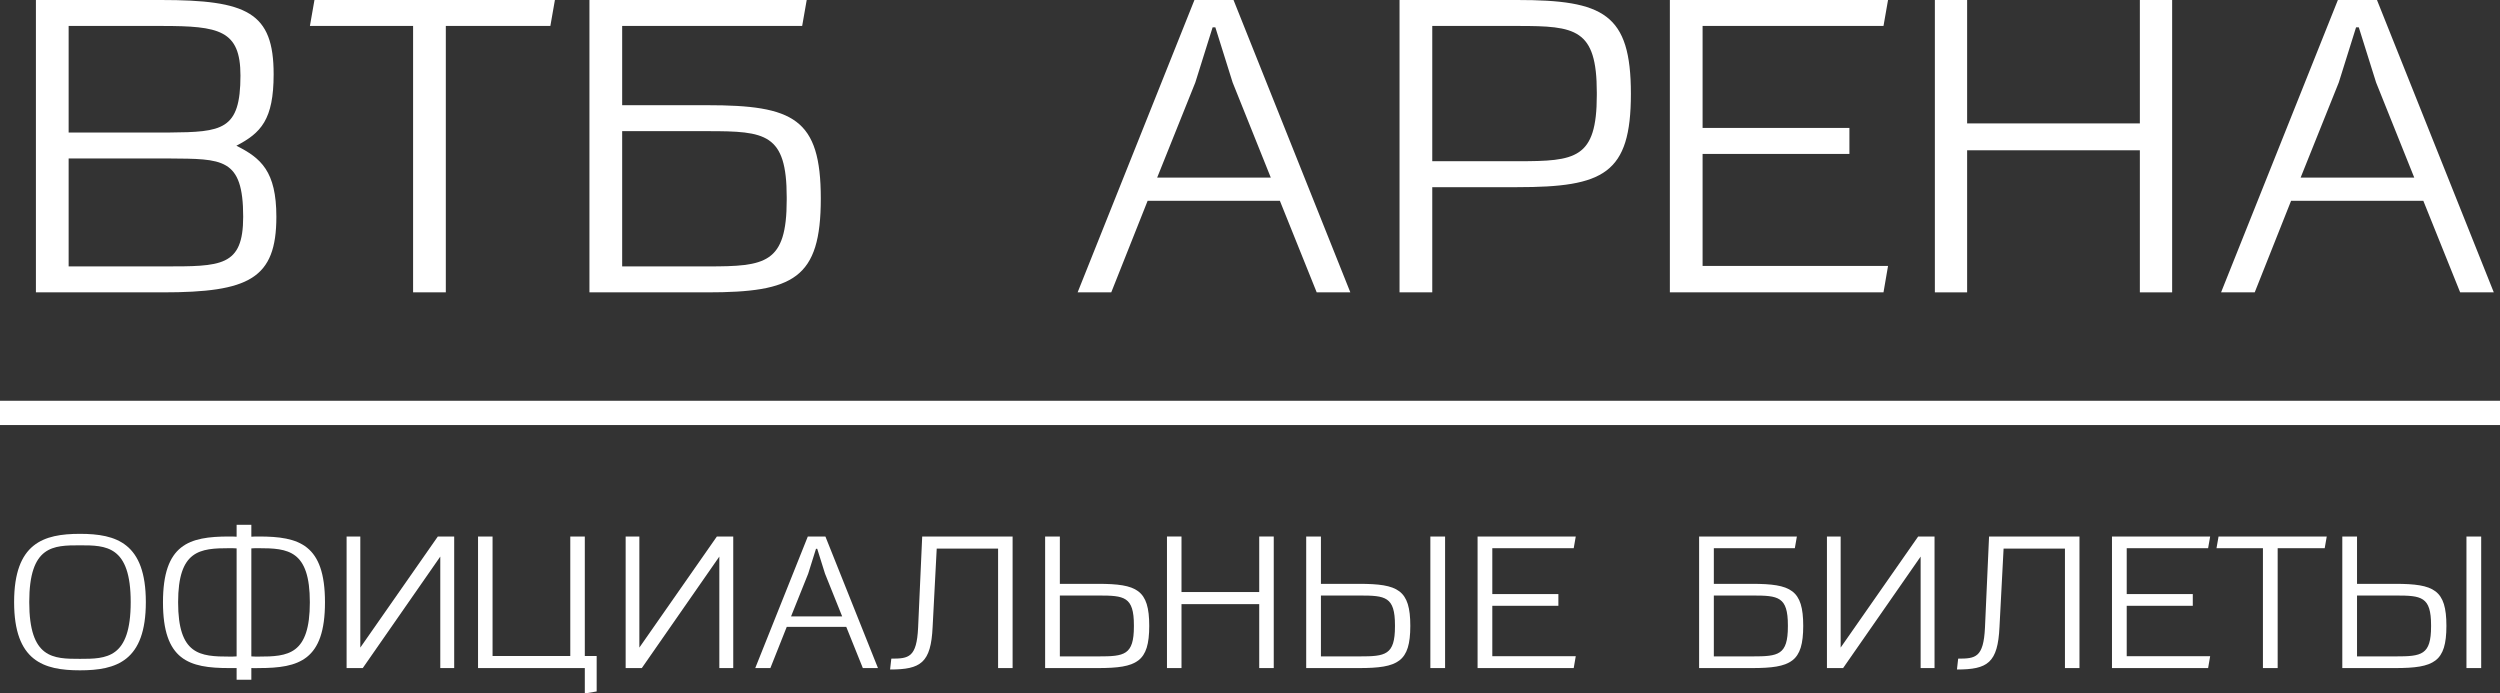
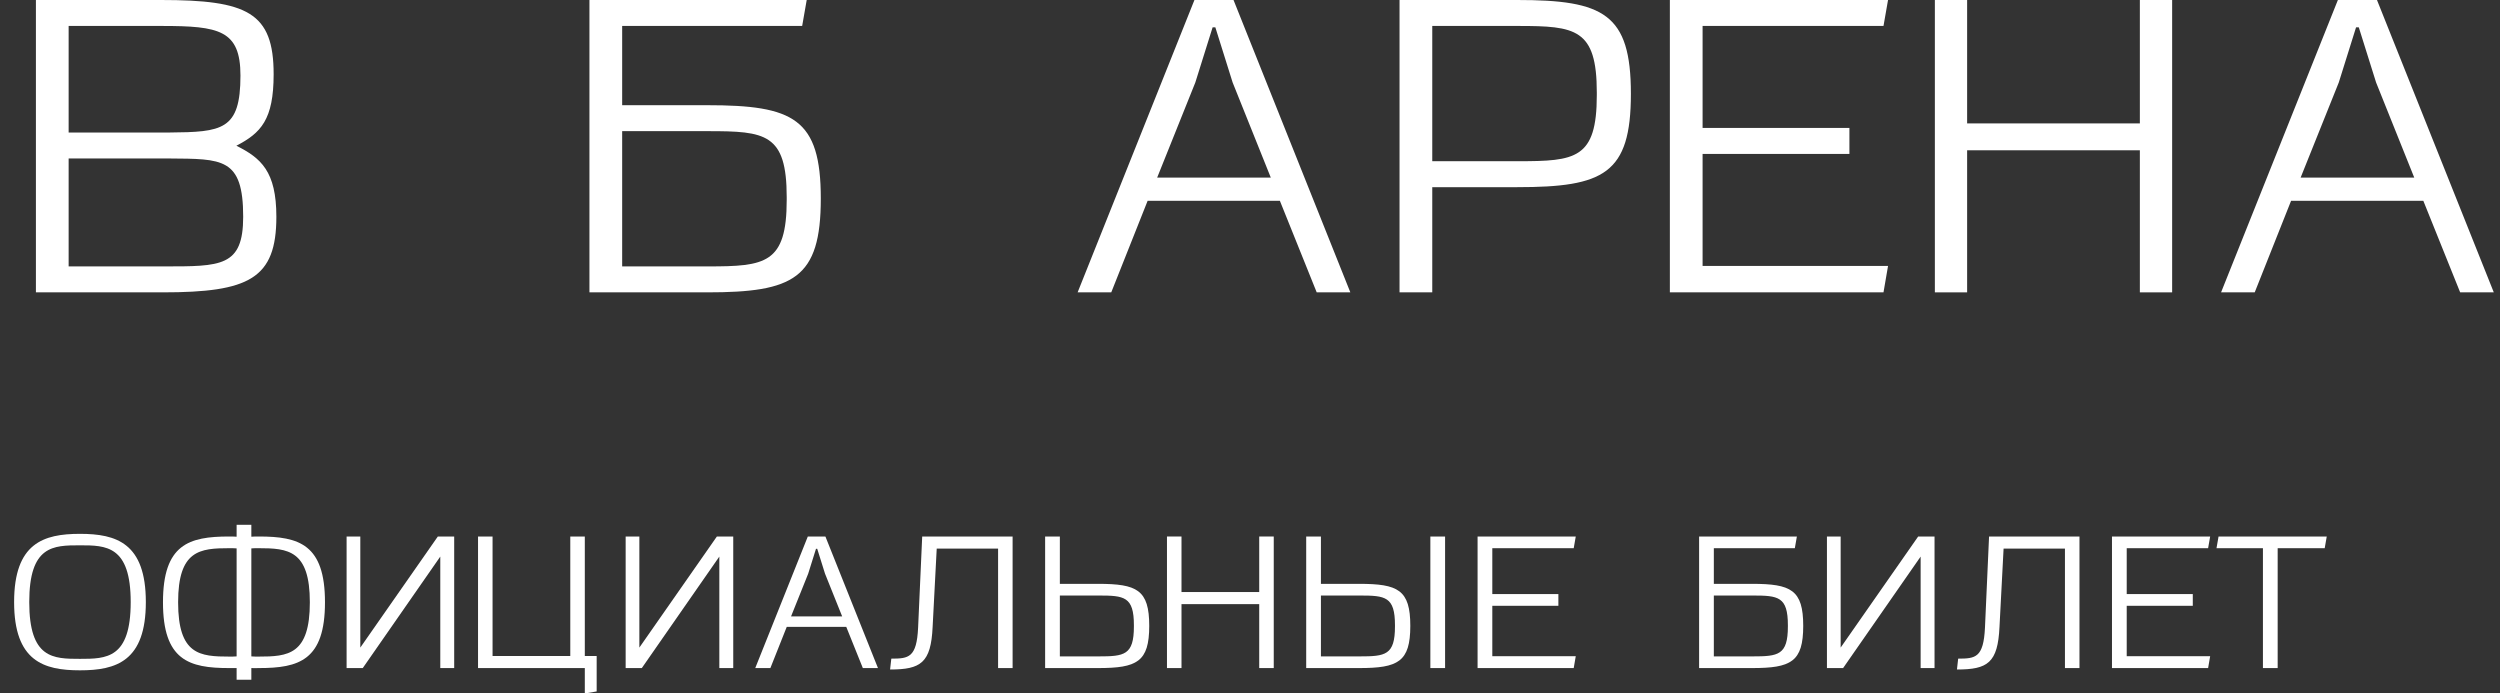
<svg xmlns="http://www.w3.org/2000/svg" width="1442" height="400" viewBox="0 0 1442 400" fill="none">
  <rect x="0" y="0" width="1442" height="400" fill="#333333" stroke="none" />
  <path d="M46.13 314.539C30.675 314.539 16.871 314.657 16.871 347.281C16.871 379.905 30.675 380.024 46.13 380.024C61.35 380.024 75.39 379.905 75.39 347.281C75.39 314.657 61.114 314.539 46.13 314.539ZM8.141 347.281C8.141 313.239 25.13 307.92 46.13 307.92C67.131 307.92 84.12 313.239 84.12 347.281C84.12 381.324 67.131 386.643 46.13 386.643C25.13 386.643 8.141 381.324 8.141 347.281Z" fill="white" />
  <path d="M144.976 392.08H136.481V385.343C135.066 385.343 133.532 385.343 132.116 385.343C108.992 385.343 94.008 380.851 94.008 347.4C94.008 313.948 108.992 309.456 132.116 309.456C133.532 309.456 135.066 309.456 136.481 309.575V302.719H144.976V309.575C146.392 309.456 147.808 309.456 149.341 309.456C172.465 309.456 187.449 313.948 187.449 347.4C187.449 380.851 172.465 385.343 149.341 385.343C147.808 385.343 146.392 385.461 144.976 385.343V392.08ZM144.976 316.312V378.605C146.274 378.723 147.69 378.723 149.105 378.723C166.213 378.723 178.718 377.659 178.718 347.4C178.718 317.376 166.213 316.194 149.105 316.194C147.69 316.194 146.274 316.194 144.976 316.312ZM136.481 378.605V316.312C135.066 316.194 133.65 316.194 132.352 316.194C115.245 316.194 102.739 317.376 102.739 347.4C102.739 377.659 115.245 378.723 132.352 378.723C133.65 378.723 135.066 378.723 136.481 378.605Z" fill="white" />
  <path d="M261.978 385.343H253.955V321.04L209.24 385.343H199.92V309.456H207.825V373.522L252.539 309.456H261.978V385.343Z" fill="white" />
  <path d="M344.159 398.818L337.317 400V385.343H275.731V309.456H284.107V378.369H328.94V309.456H337.317V378.369H344.159V398.818Z" fill="white" />
  <path d="M422.934 385.343H414.911V321.04L370.196 385.343H360.876V309.456H368.781V373.522L413.495 309.456H422.934V385.343Z" fill="white" />
  <path d="M506.413 385.343H497.683L488.126 361.584H453.794L444.355 385.343H435.625L465.946 309.456H476.092L506.413 385.343ZM485.767 355.556L475.856 330.851L471.373 316.549H470.665L466.182 330.851L456.271 355.556H485.767Z" fill="white" />
  <path d="M584.071 385.343H575.695V316.43H540.3L537.941 361.584C536.997 382.388 531.098 386.17 513.401 386.17L514.109 379.905C524.137 379.905 528.738 379.314 529.564 362.057L531.924 309.456H584.071V385.343Z" fill="white" />
  <path d="M654.032 361.347V360.638C654.032 344.09 648.487 343.499 633.621 343.499H611.323V378.605H633.621C648.487 378.605 654.032 377.896 654.032 361.347ZM633.385 385.343H602.828V309.456H611.323V336.761H633.385C655.802 336.761 662.88 340.189 662.88 360.993C662.88 381.797 655.802 385.343 633.385 385.343Z" fill="white" />
  <path d="M734.696 385.343H726.319V348.463H681.486V385.343H673.11V309.456H681.486V341.489H726.319V309.456H734.696V385.343Z" fill="white" />
  <path d="M804.618 361.347V360.638C804.618 344.09 799.073 343.499 784.208 343.499H761.909V378.605H784.208C799.073 378.605 804.618 377.896 804.618 361.347ZM783.972 385.343H753.415V309.456H761.909V336.761H783.972C806.388 336.761 813.467 340.189 813.467 360.993C813.467 381.797 806.388 385.343 783.972 385.343ZM833.524 385.343H825.029V309.456H833.524V385.343Z" fill="white" />
  <path d="M907.721 385.343H852.27V309.456H908.9L907.721 316.194H860.764V342.671H898.872V349.409H860.764V378.487H908.9L907.721 385.343Z" fill="white" />
  <path d="M1010.6 385.343H980.043V309.456H1036.44L1035.26 316.194H988.538V336.761H1010.6C1033.02 336.761 1040.1 340.189 1040.1 360.993C1040.1 381.797 1033.02 385.343 1010.6 385.343ZM1031.25 361.347V360.638C1031.25 344.09 1025.7 343.499 1010.84 343.499H988.538V378.605H1010.84C1025.7 378.605 1031.25 377.896 1031.25 361.347Z" fill="white" />
  <path d="M1115.84 385.343H1107.82V321.04L1063.1 385.343H1053.78V309.456H1061.69V373.522L1106.4 309.456H1115.84V385.343Z" fill="white" />
  <path d="M1199.44 385.343H1191.06V316.43H1155.67L1153.31 361.584C1152.36 382.388 1146.46 386.17 1128.77 386.17L1129.47 379.905C1139.5 379.905 1144.1 379.314 1144.93 362.057L1147.29 309.456H1199.44V385.343Z" fill="white" />
  <path d="M1273.64 385.343H1218.19V309.456H1274.82L1273.64 316.194H1226.69V342.671H1264.8V349.409H1226.69V378.487H1274.82L1273.64 385.343Z" fill="white" />
  <path d="M1313.76 385.343H1305.26V316.194H1278.48L1279.66 309.456H1342.07L1340.89 316.194H1313.76V385.343Z" fill="white" />
-   <path d="M1402.24 361.347V360.638C1402.24 344.09 1396.7 343.499 1381.83 343.499H1359.53V378.605H1381.83C1396.7 378.605 1402.24 377.896 1402.24 361.347ZM1381.59 385.343H1351.04V309.456H1359.53V336.761H1381.59C1404.01 336.761 1411.09 340.189 1411.09 360.993C1411.09 381.797 1404.01 385.343 1381.59 385.343ZM1431.15 385.343H1422.65V309.456H1431.15V385.343Z" fill="white" />
  <path d="M93.863 168.636H20.715V0H92.814C142.628 0 157.835 7.092 157.835 42.816C157.835 69.083 150.493 76.701 136.336 84.055C150.493 91.148 159.408 98.765 159.408 125.033C159.408 160.756 143.677 168.636 93.863 168.636ZM39.592 153.664H94.387C127.422 153.664 140.269 153.927 140.269 125.033C140.269 90.885 128.208 91.673 97.533 91.41H39.592V153.664ZM39.592 76.438H97.533C128.208 76.175 138.695 75.125 138.695 43.604C138.695 17.336 126.373 14.972 93.338 14.972H39.592V76.438Z" fill="white" />
-   <path d="M257.149 168.636H238.272V14.972H178.758L181.379 0H320.072L317.45 14.972H257.149V168.636Z" fill="white" />
  <path d="M407.894 168.636H339.99V0H465.311L462.689 14.972H358.866V60.678H407.894C457.708 60.678 473.439 68.295 473.439 114.526C473.439 160.756 457.708 168.636 407.894 168.636ZM453.775 115.314V113.738C453.775 76.963 441.453 75.65 408.418 75.65H358.866V153.664H408.418C441.453 153.664 453.775 152.088 453.775 115.314Z" fill="white" />
  <path d="M778.877 168.636H759.476L738.24 115.839H661.945L640.971 168.636H621.57L688.95 0H711.497L778.877 168.636ZM732.996 102.443L710.973 47.544L701.01 15.76H699.437L689.474 47.544L667.451 102.443H732.996Z" fill="white" />
  <path d="M826.129 168.636H807.252V0H875.156C924.971 0 940.701 7.88 940.701 54.111C940.701 100.341 924.971 107.959 875.156 107.959H826.129V168.636ZM921.038 54.899V53.323C921.038 16.548 908.715 14.972 875.681 14.972H826.129V92.986H875.681C908.715 92.986 921.038 91.673 921.038 54.899Z" fill="white" />
  <path d="M1086.4 168.636H963.177V0H1089.02L1086.4 14.972H982.054V73.811H1066.74V88.784H982.054V153.401H1089.02L1086.4 168.636Z" fill="white" />
  <path d="M1252.89 168.636H1234.27V86.682H1134.64V168.636H1116.03V0H1134.64V71.184H1234.27V0H1252.89V168.636Z" fill="white" />
  <path d="M1438.42 168.636H1419.02L1397.78 115.839H1321.49L1300.52 168.636H1281.11L1348.49 0H1371.04L1438.42 168.636ZM1392.54 102.443L1370.52 47.544L1360.55 15.76H1358.98L1349.02 47.544L1327 102.443H1392.54Z" fill="white" />
-   <path fill-rule="evenodd" clip-rule="evenodd" d="M1442 245.164H0V231.164H1442V245.164Z" fill="white" />
</svg>